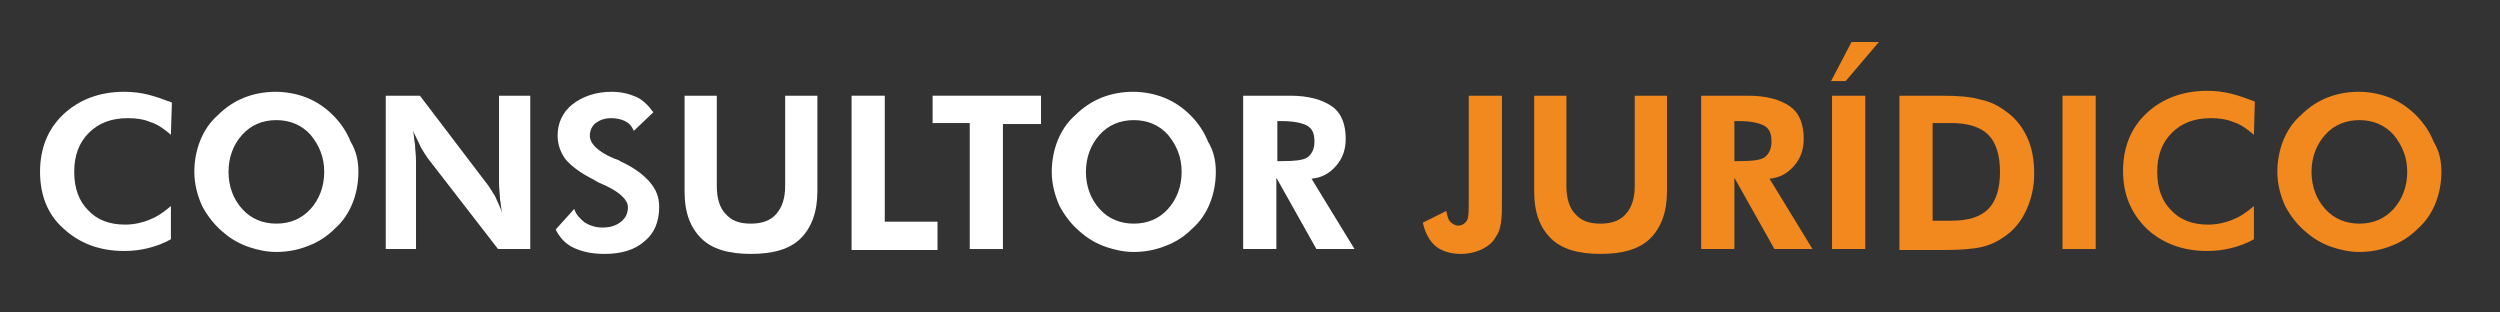
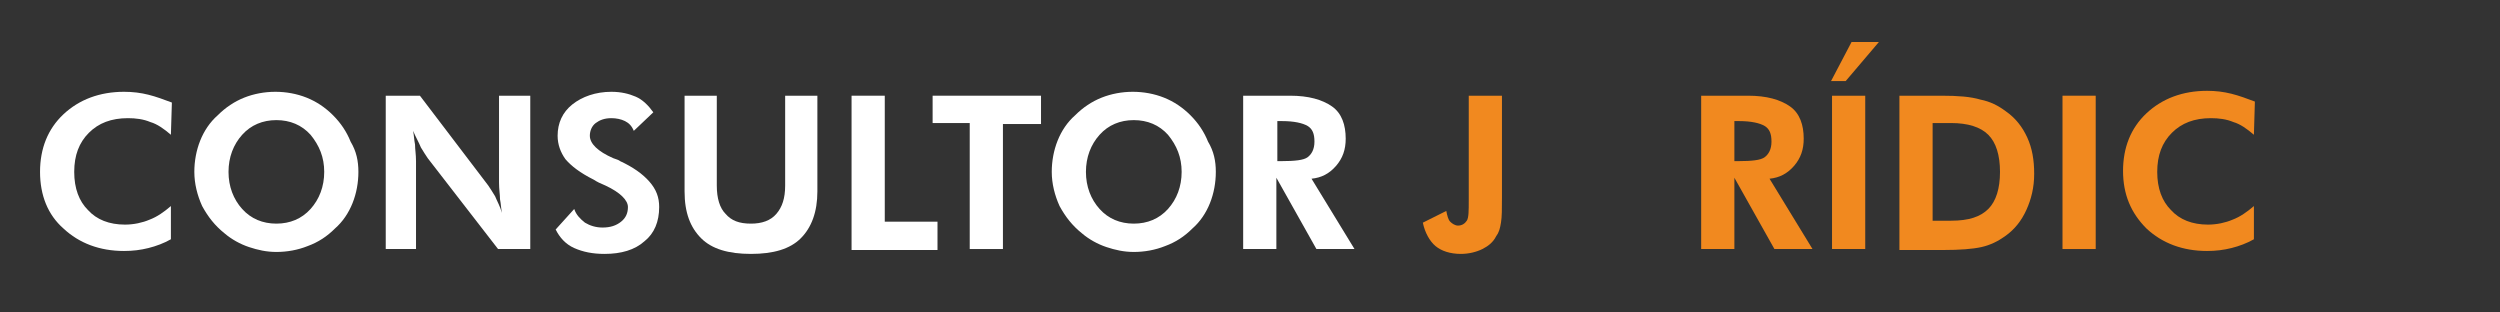
<svg xmlns="http://www.w3.org/2000/svg" version="1.1" id="Capa_1" x="0px" y="0px" viewBox="0 0 256 32" style="enable-background:new 0 0 256 32;" xml:space="preserve">
  <rect x="0" y="0" width="256" height="32" fill="#333333" stroke="none" />
  <style type="text/css">
	.st0{fill:#FFFFFF;}
	.st1{fill:#F1891F;}
</style>
  <path class="st0" d="M17.5,13.8c-0.7-0.6-1.4-1.1-2.1-1.3c-0.7-0.3-1.5-0.4-2.3-0.4c-1.7,0-3,0.5-4,1.5c-1,1-1.5,2.3-1.5,4  c0,1.7,0.5,3,1.4,3.9c0.9,1,2.2,1.5,3.8,1.5c0.9,0,1.8-0.2,2.5-0.5c0.8-0.3,1.5-0.8,2.2-1.4l0,3.4c-0.7,0.4-1.5,0.7-2.3,0.9  c-0.8,0.2-1.6,0.3-2.5,0.3c-2.5,0-4.6-0.8-6.2-2.3C4.9,22,4.1,20,4.1,17.6c0-2.4,0.8-4.4,2.4-5.9s3.7-2.3,6.2-2.3  c0.9,0,1.7,0.1,2.5,0.3c0.8,0.2,1.6,0.5,2.4,0.8L17.5,13.8z" />
  <path class="st0" d="M36.7,17.6c0,1.1-0.2,2.2-0.6,3.2c-0.4,1-1,1.9-1.8,2.6c-0.8,0.8-1.7,1.4-2.8,1.8c-1,0.4-2.1,0.6-3.2,0.6  c-1,0-1.9-0.2-2.8-0.5c-0.9-0.3-1.8-0.8-2.5-1.4c-1-0.8-1.7-1.7-2.3-2.8c-0.5-1.1-0.8-2.3-0.8-3.5c0-1.1,0.2-2.2,0.6-3.2  c0.4-1,1-1.9,1.8-2.6c0.8-0.8,1.7-1.4,2.7-1.8c1-0.4,2.1-0.6,3.2-0.6c1.1,0,2.2,0.2,3.2,0.6c1,0.4,1.9,1,2.7,1.8  c0.8,0.8,1.4,1.7,1.8,2.7C36.5,15.5,36.7,16.5,36.7,17.6z M28.3,22.9c1.4,0,2.6-0.5,3.5-1.5c0.9-1,1.4-2.3,1.4-3.8  c0-1.5-0.5-2.7-1.4-3.8c-0.9-1-2.1-1.5-3.5-1.5c-1.4,0-2.6,0.5-3.5,1.5c-0.9,1-1.4,2.3-1.4,3.8c0,1.5,0.5,2.8,1.4,3.8  C25.7,22.4,26.9,22.9,28.3,22.9z" />
  <path class="st0" d="M39.5,25.5V9.8H43l7,9.2c0.2,0.3,0.4,0.6,0.7,1.1c0.2,0.5,0.5,1,0.7,1.7c-0.1-0.5-0.1-0.9-0.2-1.4  c0-0.5-0.1-1-0.1-1.7V9.8h3.2v15.7h-3.3l-7.2-9.3c-0.2-0.3-0.4-0.6-0.7-1.1c-0.2-0.5-0.5-1-0.8-1.7c0.1,0.5,0.1,0.9,0.2,1.4  c0,0.5,0.1,1,0.1,1.7v9H39.5z" />
  <path class="st0" d="M56.9,23.5l1.9-2.1c0.2,0.6,0.6,1,1.1,1.4c0.5,0.3,1.1,0.5,1.8,0.5c0.8,0,1.4-0.2,1.9-0.6  c0.5-0.4,0.7-0.9,0.7-1.5c0-0.7-0.8-1.5-2.3-2.2c-0.5-0.2-0.9-0.4-1.2-0.6c-1.4-0.7-2.3-1.4-2.9-2.1c-0.5-0.7-0.8-1.5-0.8-2.4  c0-1.3,0.5-2.4,1.5-3.2c1-0.8,2.4-1.3,4-1.3c1,0,1.8,0.2,2.5,0.5c0.7,0.3,1.3,0.9,1.8,1.6l-2,1.9c-0.2-0.5-0.5-0.8-0.9-1  c-0.4-0.2-0.9-0.3-1.4-0.3c-0.7,0-1.2,0.2-1.6,0.5c-0.4,0.3-0.6,0.8-0.6,1.3c0,0.8,0.8,1.6,2.4,2.3c0.3,0.1,0.6,0.2,0.7,0.3  c1.3,0.6,2.3,1.3,3,2.1s1,1.6,1,2.6c0,1.5-0.5,2.7-1.5,3.5c-1,0.9-2.4,1.3-4.1,1.3c-1.2,0-2.2-0.2-3.1-0.6S57.3,24.3,56.9,23.5z" />
  <path class="st0" d="M83.7,9.8v9.8c0,2.1-0.6,3.7-1.7,4.8c-1.1,1.1-2.8,1.6-5.1,1.6c-2.3,0-4-0.5-5.1-1.6c-1.1-1.1-1.7-2.6-1.7-4.8  V9.8h3.3V19c0,1.3,0.3,2.3,0.9,2.9c0.6,0.7,1.4,1,2.6,1c1.1,0,2-0.3,2.6-1c0.6-0.7,0.9-1.6,0.9-2.9V9.8H83.7z" />
  <path class="st0" d="M87.2,25.5V9.8h3.4v12.9h5.4v2.9H87.2z" />
  <path class="st0" d="M102.7,12.6v12.9h-3.4V12.6h-3.8V9.8h11.1v2.9H102.7z" />
  <path class="st0" d="M124.5,17.6c0,1.1-0.2,2.2-0.6,3.2c-0.4,1-1,1.9-1.8,2.6c-0.8,0.8-1.7,1.4-2.8,1.8c-1,0.4-2.1,0.6-3.2,0.6  c-1,0-1.9-0.2-2.8-0.5c-0.9-0.3-1.8-0.8-2.5-1.4c-1-0.8-1.7-1.7-2.3-2.8c-0.5-1.1-0.8-2.3-0.8-3.5c0-1.1,0.2-2.2,0.6-3.2  c0.4-1,1-1.9,1.8-2.6c0.8-0.8,1.7-1.4,2.7-1.8c1-0.4,2.1-0.6,3.2-0.6c1.1,0,2.2,0.2,3.2,0.6c1,0.4,1.9,1,2.7,1.8  c0.8,0.8,1.4,1.7,1.8,2.7C124.3,15.5,124.5,16.5,124.5,17.6z M116.1,22.9c1.4,0,2.6-0.5,3.5-1.5c0.9-1,1.4-2.3,1.4-3.8  c0-1.5-0.5-2.7-1.4-3.8c-0.9-1-2.1-1.5-3.5-1.5c-1.4,0-2.6,0.5-3.5,1.5c-0.9,1-1.4,2.3-1.4,3.8c0,1.5,0.5,2.8,1.4,3.8  C113.5,22.4,114.7,22.9,116.1,22.9z" />
  <path class="st0" d="M138.7,25.5h-3.9l-4.1-7.3v7.3h-3.4V9.8h4.8c1.9,0,3.3,0.4,4.3,1.1c1,0.7,1.4,1.9,1.4,3.3c0,1.1-0.3,2-1,2.8  c-0.7,0.8-1.5,1.2-2.5,1.3L138.7,25.5z M130.7,16.5h0.5c1.4,0,2.3-0.1,2.7-0.4c0.4-0.3,0.7-0.8,0.7-1.6c0-0.8-0.2-1.3-0.7-1.6  c-0.5-0.3-1.4-0.5-2.6-0.5h-0.5V16.5z" />
  <path class="st1" d="M153.8,9.8v10.4c0,1.2,0,2-0.1,2.6c-0.1,0.6-0.2,1-0.5,1.4c-0.3,0.6-0.8,1-1.4,1.3c-0.6,0.3-1.4,0.5-2.2,0.5  c-1.1,0-2-0.3-2.6-0.8s-1.1-1.4-1.3-2.4l2.4-1.2c0.1,0.5,0.2,0.9,0.4,1.1s0.5,0.4,0.8,0.4c0.4,0,0.7-0.2,0.9-0.5  c0.2-0.3,0.2-1,0.2-2.1V19V9.8H153.8z" />
-   <path class="st1" d="M170.7,9.8v9.8c0,2.1-0.6,3.7-1.7,4.8c-1.1,1.1-2.8,1.6-5.1,1.6c-2.3,0-4-0.5-5.1-1.6c-1.1-1.1-1.7-2.6-1.7-4.8  V9.8h3.3V19c0,1.3,0.3,2.3,0.9,2.9c0.6,0.7,1.4,1,2.6,1c1.1,0,2-0.3,2.6-1c0.6-0.7,0.9-1.6,0.9-2.9V9.8H170.7z" />
  <path class="st1" d="M185.6,25.5h-3.9l-4.1-7.3v7.3h-3.4V9.8h4.8c1.9,0,3.3,0.4,4.3,1.1c1,0.7,1.4,1.9,1.4,3.3c0,1.1-0.3,2-1,2.8  c-0.7,0.8-1.5,1.2-2.5,1.3L185.6,25.5z M177.5,16.5h0.5c1.4,0,2.3-0.1,2.7-0.4c0.4-0.3,0.7-0.8,0.7-1.6c0-0.8-0.2-1.3-0.7-1.6  c-0.5-0.3-1.4-0.5-2.6-0.5h-0.5V16.5z" />
  <path class="st1" d="M192.4,4.3l-3.4,4h-1.5l2.1-4H192.4z M187.6,25.5V9.8h3.4v15.7H187.6z" />
  <path class="st1" d="M194.5,25.5V9.8h4.3c1.7,0,3,0.1,4,0.4c1,0.2,1.8,0.6,2.6,1.2c1,0.7,1.7,1.6,2.2,2.7c0.5,1.1,0.7,2.3,0.7,3.7  c0,1.4-0.3,2.6-0.8,3.7c-0.5,1.1-1.2,2-2.2,2.7c-0.7,0.5-1.5,0.9-2.4,1.1c-0.9,0.2-2.2,0.3-3.9,0.3h-1.2H194.5z M197.9,22.6h1.9  c1.8,0,3-0.4,3.8-1.2c0.8-0.8,1.2-2.1,1.2-3.8c0-1.7-0.4-3-1.2-3.8c-0.8-0.8-2.1-1.2-3.8-1.2h-1.9V22.6z" />
  <path class="st1" d="M211.2,25.5V9.8h3.4v15.7H211.2z" />
  <path class="st1" d="M230.8,13.8c-0.7-0.6-1.4-1.1-2.1-1.3c-0.7-0.3-1.5-0.4-2.3-0.4c-1.7,0-3,0.5-4,1.5c-1,1-1.5,2.3-1.5,4  c0,1.7,0.5,3,1.4,3.9c0.9,1,2.2,1.5,3.8,1.5c0.9,0,1.8-0.2,2.5-0.5c0.8-0.3,1.5-0.8,2.2-1.4l0,3.4c-0.7,0.4-1.5,0.7-2.3,0.9  c-0.8,0.2-1.6,0.3-2.5,0.3c-2.5,0-4.6-0.8-6.2-2.3c-1.6-1.6-2.4-3.5-2.4-5.9c0-2.4,0.8-4.4,2.4-5.9s3.7-2.3,6.2-2.3  c0.9,0,1.7,0.1,2.5,0.3s1.6,0.5,2.4,0.8L230.8,13.8z" />
-   <path class="st1" d="M250,17.6c0,1.1-0.2,2.2-0.6,3.2c-0.4,1-1,1.9-1.8,2.6c-0.8,0.8-1.7,1.4-2.8,1.8c-1,0.4-2.1,0.6-3.2,0.6  c-1,0-1.9-0.2-2.8-0.5c-0.9-0.3-1.8-0.8-2.5-1.4c-1-0.8-1.7-1.7-2.3-2.8c-0.5-1.1-0.8-2.3-0.8-3.5c0-1.1,0.2-2.2,0.6-3.2  c0.4-1,1-1.9,1.8-2.6c0.8-0.8,1.7-1.4,2.7-1.8c1-0.4,2.1-0.6,3.2-0.6c1.1,0,2.2,0.2,3.2,0.6c1,0.4,1.9,1,2.7,1.8  c0.8,0.8,1.4,1.7,1.8,2.7C249.8,15.5,250,16.5,250,17.6z M241.6,22.9c1.4,0,2.6-0.5,3.5-1.5c0.9-1,1.4-2.3,1.4-3.8  c0-1.5-0.5-2.7-1.4-3.8c-0.9-1-2.1-1.5-3.5-1.5c-1.4,0-2.6,0.5-3.5,1.5c-0.9,1-1.4,2.3-1.4,3.8c0,1.5,0.5,2.8,1.4,3.8  C239,22.4,240.2,22.9,241.6,22.9z" />
</svg>